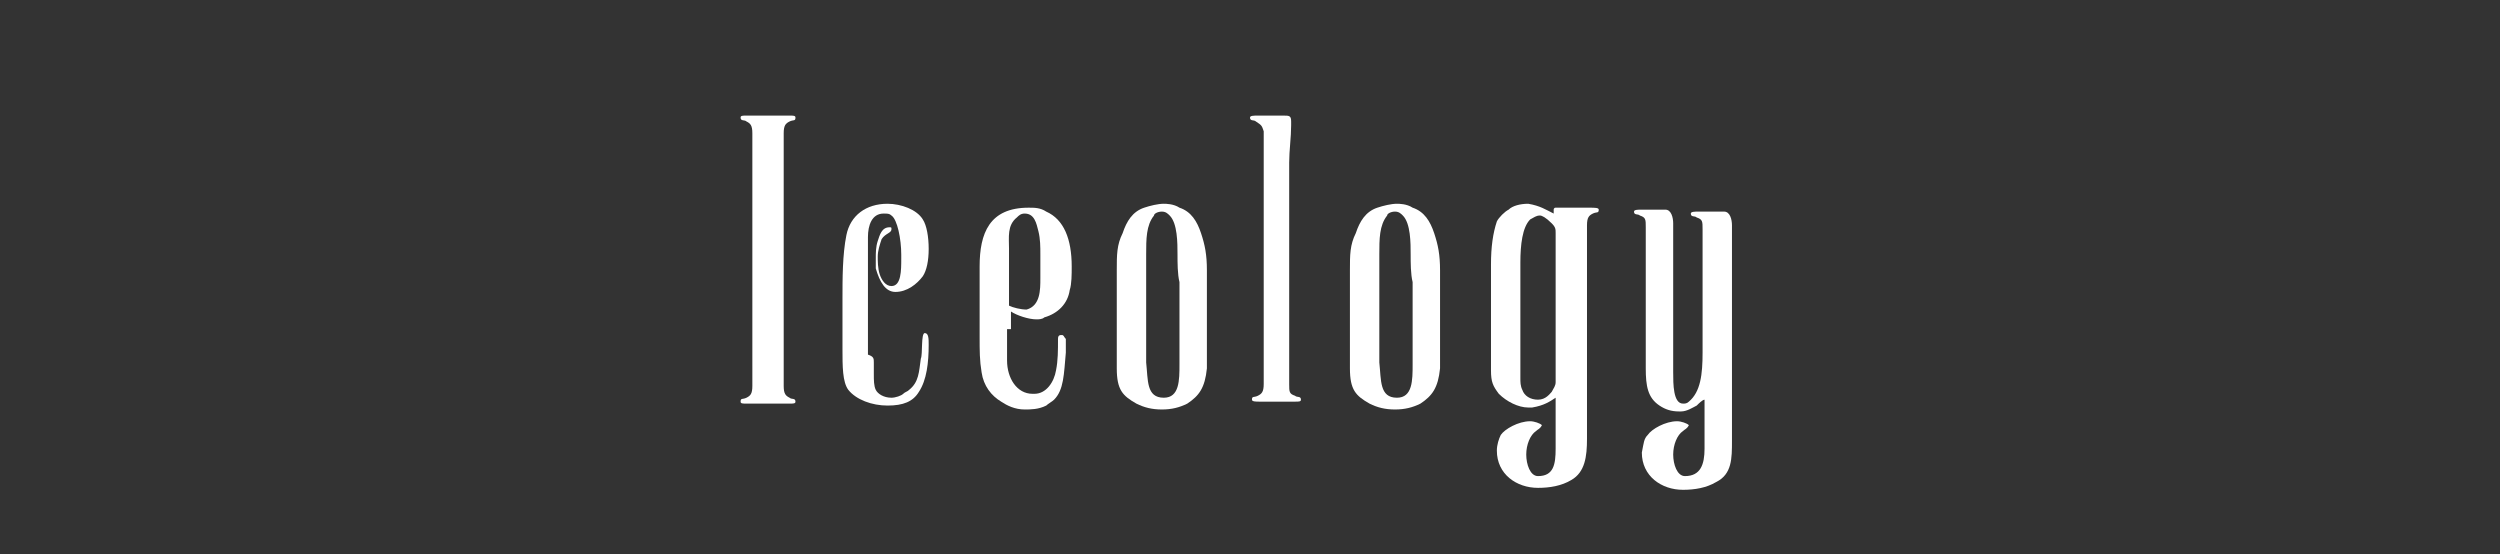
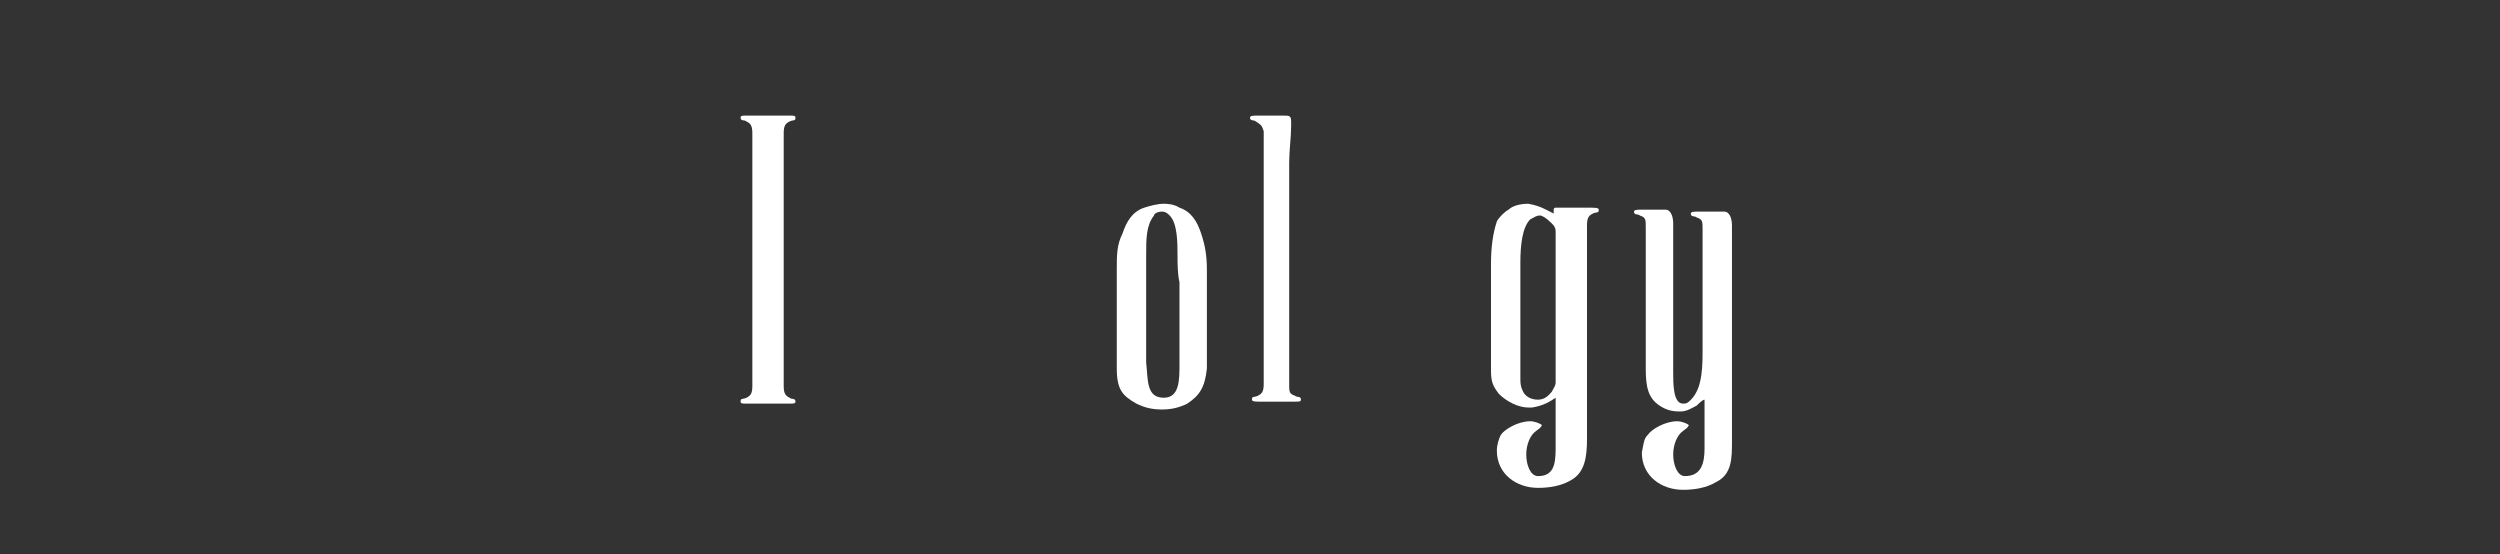
<svg xmlns="http://www.w3.org/2000/svg" version="1.1" id="Iceology" x="0px" y="0px" viewBox="0 0 127.6 28.3" style="enable-background:new 0 0 127.6 28.3;" xml:space="preserve">
  <rect x="0" y="0" width="127.6" height="28.3" fill="#333333" stroke="none" />
  <style type="text/css">
	.Schlagschatten{fill:none;}
	.Abgerundete_x0020_Ecken_x0020_2_x0020_Pt_x002E_{fill:#FFFFFF;stroke:#000000;stroke-miterlimit:10;}
	.Interaktiv_x0020_X_x0020_spiegeln{fill:none;}
	.Weich_x0020_abgeflachte_x0020_Kante{fill:url(#SVGID_1_);}
	.Abenddämmerung{fill:#FFFFFF;}
	.Laub_GS{fill:#FFDD00;}
	.Pompadour_GS{fill-rule:evenodd;clip-rule:evenodd;fill:#50AEE2;}
	.st0{fill:#FFFFFF;}
</style>
  <linearGradient id="SVGID_1_" gradientUnits="userSpaceOnUse" x1="-77.953" y1="-14.173" x2="-77.246" y2="-13.466">
    <stop offset="0" style="stop-color:#E6E6EA" />
    <stop offset="0.174" style="stop-color:#E2E1E5" />
    <stop offset="0.352" style="stop-color:#D5D4D7" />
    <stop offset="0.532" style="stop-color:#C0BEC1" />
    <stop offset="0.714" style="stop-color:#A3A2A4" />
    <stop offset="0.895" style="stop-color:#808181" />
    <stop offset="1" style="stop-color:#696D6D" />
  </linearGradient>
  <g>
    <path class="st0" d="M38.1,6.2c-0.1-0.1-0.3,0-0.3-0.2v0c0-0.1,0.1-0.1,0.3-0.1h0.1c0.2,0,0.4,0,0.5,0h1c0.1,0,0.3,0,0.5,0h0.1   c0.2,0,0.3,0,0.3,0.1v0c0,0.2-0.1,0.1-0.3,0.2c-0.2,0.1-0.3,0.2-0.3,0.6l0,0.6v9.7c0,0.2,0,2.5,0,2.6c0,0.4,0.1,0.5,0.3,0.6   c0.1,0.1,0.3,0,0.3,0.2v0c0,0.1-0.1,0.1-0.3,0.1h-0.1c-0.2,0-0.4,0-0.6,0h-0.9c-0.1,0-0.3,0-0.5,0h-0.1c-0.2,0-0.3,0-0.3-0.1v0   c0-0.2,0.1-0.1,0.3-0.2c0.2-0.1,0.3-0.2,0.3-0.6l0-1V6.8C38.4,6.4,38.3,6.3,38.1,6.2z" />
-     <path class="st0" d="M44.6,18.5v0.6c0,0.3,0,0.6,0.1,0.8c0.1,0.2,0.4,0.4,0.8,0.4c0.2,0,0.5-0.1,0.6-0.2c0.1-0.1,0.2-0.1,0.3-0.2   c0.5-0.4,0.5-0.9,0.6-1.6c0.1-0.2,0-1.3,0.2-1.3c0.2,0,0.2,0.3,0.2,0.6c0,0.9-0.1,1.8-0.5,2.4c-0.3,0.5-0.8,0.7-1.6,0.7   c-0.8,0-1.6-0.3-2-0.8C43,19.5,43,18.7,43,17.8v-2.5c0-1.1,0-2.3,0.2-3.3c0.2-1,1-1.6,2.1-1.6c0.7,0,1.5,0.3,1.8,0.8   c0.2,0.3,0.3,0.9,0.3,1.5c0,0.6-0.1,1.1-0.3,1.4c-0.3,0.4-0.8,0.8-1.4,0.8c-0.5,0-0.8-0.5-1-1.2c0-0.2,0-0.3,0-0.5   c0-0.3,0-0.6,0.1-0.9c0.1-0.3,0.2-0.7,0.6-0.7c0.1,0,0.1,0,0.1,0.1c0,0.2-0.3,0.2-0.5,0.5c-0.1,0.3-0.2,0.6-0.2,0.9   c0,0.2,0,0.6,0.1,0.9c0.1,0.3,0.3,0.6,0.6,0.6c0.5,0,0.5-0.8,0.5-1.4V13c0-0.8-0.2-1.8-0.5-2c-0.1-0.1-0.2-0.1-0.4-0.1   c-0.6,0-0.8,0.6-0.8,1.2v6C44.6,18.2,44.6,18.3,44.6,18.5z" />
-     <path class="st0" d="M51.4,16.8c0,0.5,0,1,0,1.6c0,0.9,0.5,1.7,1.3,1.7h0.1c0.6,0,1-0.6,1.1-1.2c0.1-0.5,0.1-1,0.1-1.6   c0-0.2,0.1-0.2,0.2-0.2c0.1,0,0.1,0.1,0.2,0.2c0,0.1,0,0.1,0,0.3c0,0.1,0,0.3,0,0.4c-0.1,1.1-0.1,1.9-0.6,2.4   c-0.1,0.1-0.3,0.2-0.4,0.3c-0.4,0.2-0.8,0.2-1.1,0.2c-0.5,0-0.9-0.2-1.2-0.4c-0.5-0.3-0.9-0.8-1-1.5c-0.1-0.6-0.1-1.1-0.1-1.8v-3.6   c0-1.7,0.5-3,2.5-3c0.3,0,0.6,0,0.9,0.2c0.9,0.4,1.3,1.4,1.3,2.8c0,0.4,0,0.9-0.1,1.2c-0.1,0.7-0.6,1.2-1.3,1.4   c-0.1,0.1-0.3,0.1-0.4,0.1c-0.4,0-1-0.2-1.3-0.4V16.8z M53.1,14.2V13c0-0.4,0-0.8-0.1-1.2s-0.2-0.9-0.7-0.9c-0.2,0-0.3,0.1-0.4,0.2   c-0.5,0.4-0.4,1-0.4,1.6v2.9c0.2,0.1,0.6,0.2,0.9,0.2C53.1,15.6,53.1,14.8,53.1,14.2z" />
    <path class="st0" d="M60.2,10.6c0.6,0.2,0.9,0.7,1.1,1.3c0.2,0.6,0.3,1.1,0.3,1.9v3.3c0,0.6,0,1.1,0,1.7c-0.1,1-0.4,1.4-1,1.8   c-0.4,0.2-0.8,0.3-1.3,0.3c-0.5,0-0.9-0.1-1.3-0.3c-0.7-0.4-1-0.7-1-1.8c0-0.6,0-1,0-1.7v-3.3c0-0.8,0-1.3,0.3-1.9   c0.2-0.6,0.5-1.1,1.1-1.3c0.3-0.1,0.7-0.2,1-0.2C59.5,10.4,59.9,10.4,60.2,10.6z M60.1,13c0-0.6,0-1.6-0.4-2   c-0.1-0.1-0.2-0.2-0.4-0.2c-0.2,0-0.4,0.1-0.4,0.2c-0.4,0.5-0.4,1.2-0.4,2v5.5c0.1,0.9,0,1.8,0.9,1.8c0.8,0,0.8-0.9,0.8-1.7v-4.2   C60.1,14,60.1,13.4,60.1,13z" />
    <path class="st0" d="M64.1,6.2c-0.1-0.1-0.3,0-0.3-0.2v0c0-0.1,0.2-0.1,0.4-0.1c0.3,0,0.7,0,0.8,0l0.5,0c0.3,0,0.4,0,0.4,0.3   c0,0.1,0,0.1,0,0.2c0,0.6-0.1,1.3-0.1,1.9c0,0.8,0,1.7,0,2.5c0,1,0,1.9,0,2.9c0,1,0,2.1,0,3v2.9c0,0.4,0,0.5,0.3,0.6   c0.1,0.1,0.3,0,0.3,0.2v0c0,0.1-0.1,0.1-0.3,0.1H66c-0.4,0-0.5,0-0.9,0c-0.2,0-0.5,0-0.8,0c-0.2,0-0.4,0-0.4-0.1v0   c0-0.2,0.1-0.1,0.3-0.2c0.2-0.1,0.3-0.2,0.3-0.6v-8.9c0-0.4,0-0.9,0-1.3c0-0.9,0-1.8,0-2.7C64.4,6.4,64.4,6.4,64.1,6.2z" />
-     <path class="st0" d="M72.1,10.6c0.6,0.2,0.9,0.7,1.1,1.3c0.2,0.6,0.3,1.1,0.3,1.9v3.3c0,0.6,0,1.1,0,1.7c-0.1,1-0.4,1.4-1,1.8   c-0.4,0.2-0.8,0.3-1.3,0.3c-0.5,0-0.9-0.1-1.3-0.3c-0.7-0.4-1-0.7-1-1.8c0-0.6,0-1,0-1.7v-3.3c0-0.8,0-1.3,0.3-1.9   c0.2-0.6,0.5-1.1,1.1-1.3c0.3-0.1,0.7-0.2,1-0.2C71.4,10.4,71.8,10.4,72.1,10.6z M72,13c0-0.6,0-1.6-0.4-2   c-0.1-0.1-0.2-0.2-0.4-0.2c-0.2,0-0.4,0.1-0.4,0.2c-0.4,0.5-0.4,1.2-0.4,2v5.5c0.1,0.9,0,1.8,0.9,1.8c0.8,0,0.8-0.9,0.8-1.7v-4.2   C72,14,72,13.4,72,13z" />
    <path class="st0" d="M79.3,10.9c0-0.1,0-0.2,0-0.2c0,0,0-0.1,0.1-0.1c0.2,0,0.6,0,0.9,0h0.2l0.6,0c0.3,0,0.5,0,0.5,0.1v0   c0,0.2-0.1,0.1-0.3,0.2c-0.2,0.1-0.3,0.2-0.3,0.6v0.8c0,0.2,0,0.3,0,0.5v2.8c0,0.5,0,1.1,0,1.6v2.9c0,0.5,0,1,0,1.5   c0,0.3,0,0.5,0,0.8c0,0.9-0.1,1.7-0.8,2.1c-0.5,0.3-1.1,0.4-1.7,0.4c-1.1,0-2.1-0.7-2.1-1.9c0-0.3,0.1-0.6,0.2-0.8   c0.2-0.3,0.9-0.7,1.5-0.7c0.2,0,0.5,0.1,0.6,0.2c-0.1,0.2-0.2,0.2-0.3,0.3c-0.3,0.2-0.5,0.7-0.5,1.2s0.2,1.1,0.6,1.1   c0.8,0,0.9-0.6,0.9-1.4v-2.6c-0.3,0.2-0.6,0.4-1.2,0.5H78c-0.5,0-1.1-0.3-1.5-0.7c-0.3-0.4-0.4-0.6-0.4-1.2v-2.3c0-1,0-2,0-3.1   c0-0.9,0.1-1.6,0.3-2.2c0.1-0.2,0.4-0.5,0.6-0.6c0.2-0.2,0.6-0.3,1-0.3C78.6,10.5,78.9,10.7,79.3,10.9z M78.6,11   c-0.2,0-0.3,0.1-0.5,0.2c-0.4,0.4-0.5,1.3-0.5,2.2c0,0.7,0,1.5,0,2.1c0,0.8,0,1.8,0,2.5c0,0.2,0,0.4,0,0.6v0.7c0,0.2,0,0.4,0.1,0.6   c0.1,0.3,0.4,0.5,0.8,0.5c0.4,0,0.6-0.3,0.7-0.4c0.1-0.2,0.2-0.3,0.2-0.5v-1.8c0-0.3,0-0.7,0-1v-2.2c0-0.3,0-0.6,0-0.9v-1.1   c0-0.2,0-0.4,0-0.6c0-0.2,0-0.3-0.2-0.5C78.9,11.1,78.7,11,78.6,11z" />
    <path class="st0" d="M84.1,22.2c0.2-0.3,0.9-0.7,1.5-0.7c0.2,0,0.5,0.1,0.6,0.2c-0.1,0.2-0.2,0.2-0.3,0.3c-0.3,0.2-0.5,0.7-0.5,1.2   s0.2,1.1,0.6,1.1c0.8,0,1-0.6,1-1.4v-2.5c-0.1,0-0.3,0.2-0.4,0.3c-0.2,0.1-0.5,0.3-0.8,0.3h-0.1c-0.4,0-0.7-0.1-1-0.3   c-0.6-0.4-0.7-1-0.7-1.9v-7.2c0-0.4,0-0.5-0.3-0.6c-0.1-0.1-0.3,0-0.3-0.2v0c0-0.1,0.2-0.1,0.4-0.1c0.3,0,0.7,0,0.8,0   c0.2,0,0.3,0,0.4,0c0.3,0,0.4,0.4,0.4,0.7v7.6c0,0.6,0,1.6,0.5,1.6c0.1,0,0.2,0,0.3-0.1c0.6-0.5,0.7-1.4,0.7-2.5v-6.3   c0-0.4,0-0.5-0.3-0.6c-0.1-0.1-0.3,0-0.3-0.2v0c0-0.1,0.2-0.1,0.4-0.1c0.3,0,0.6,0,0.8,0c0.2,0,0.3,0,0.5,0c0.3,0,0.4,0.4,0.4,0.7   v11c0,0.9,0,1.7-0.8,2.1c-0.5,0.3-1.1,0.4-1.7,0.4c-1.1,0-2.1-0.7-2.1-1.9C83.9,22.6,83.9,22.4,84.1,22.2z" />
  </g>
</svg>